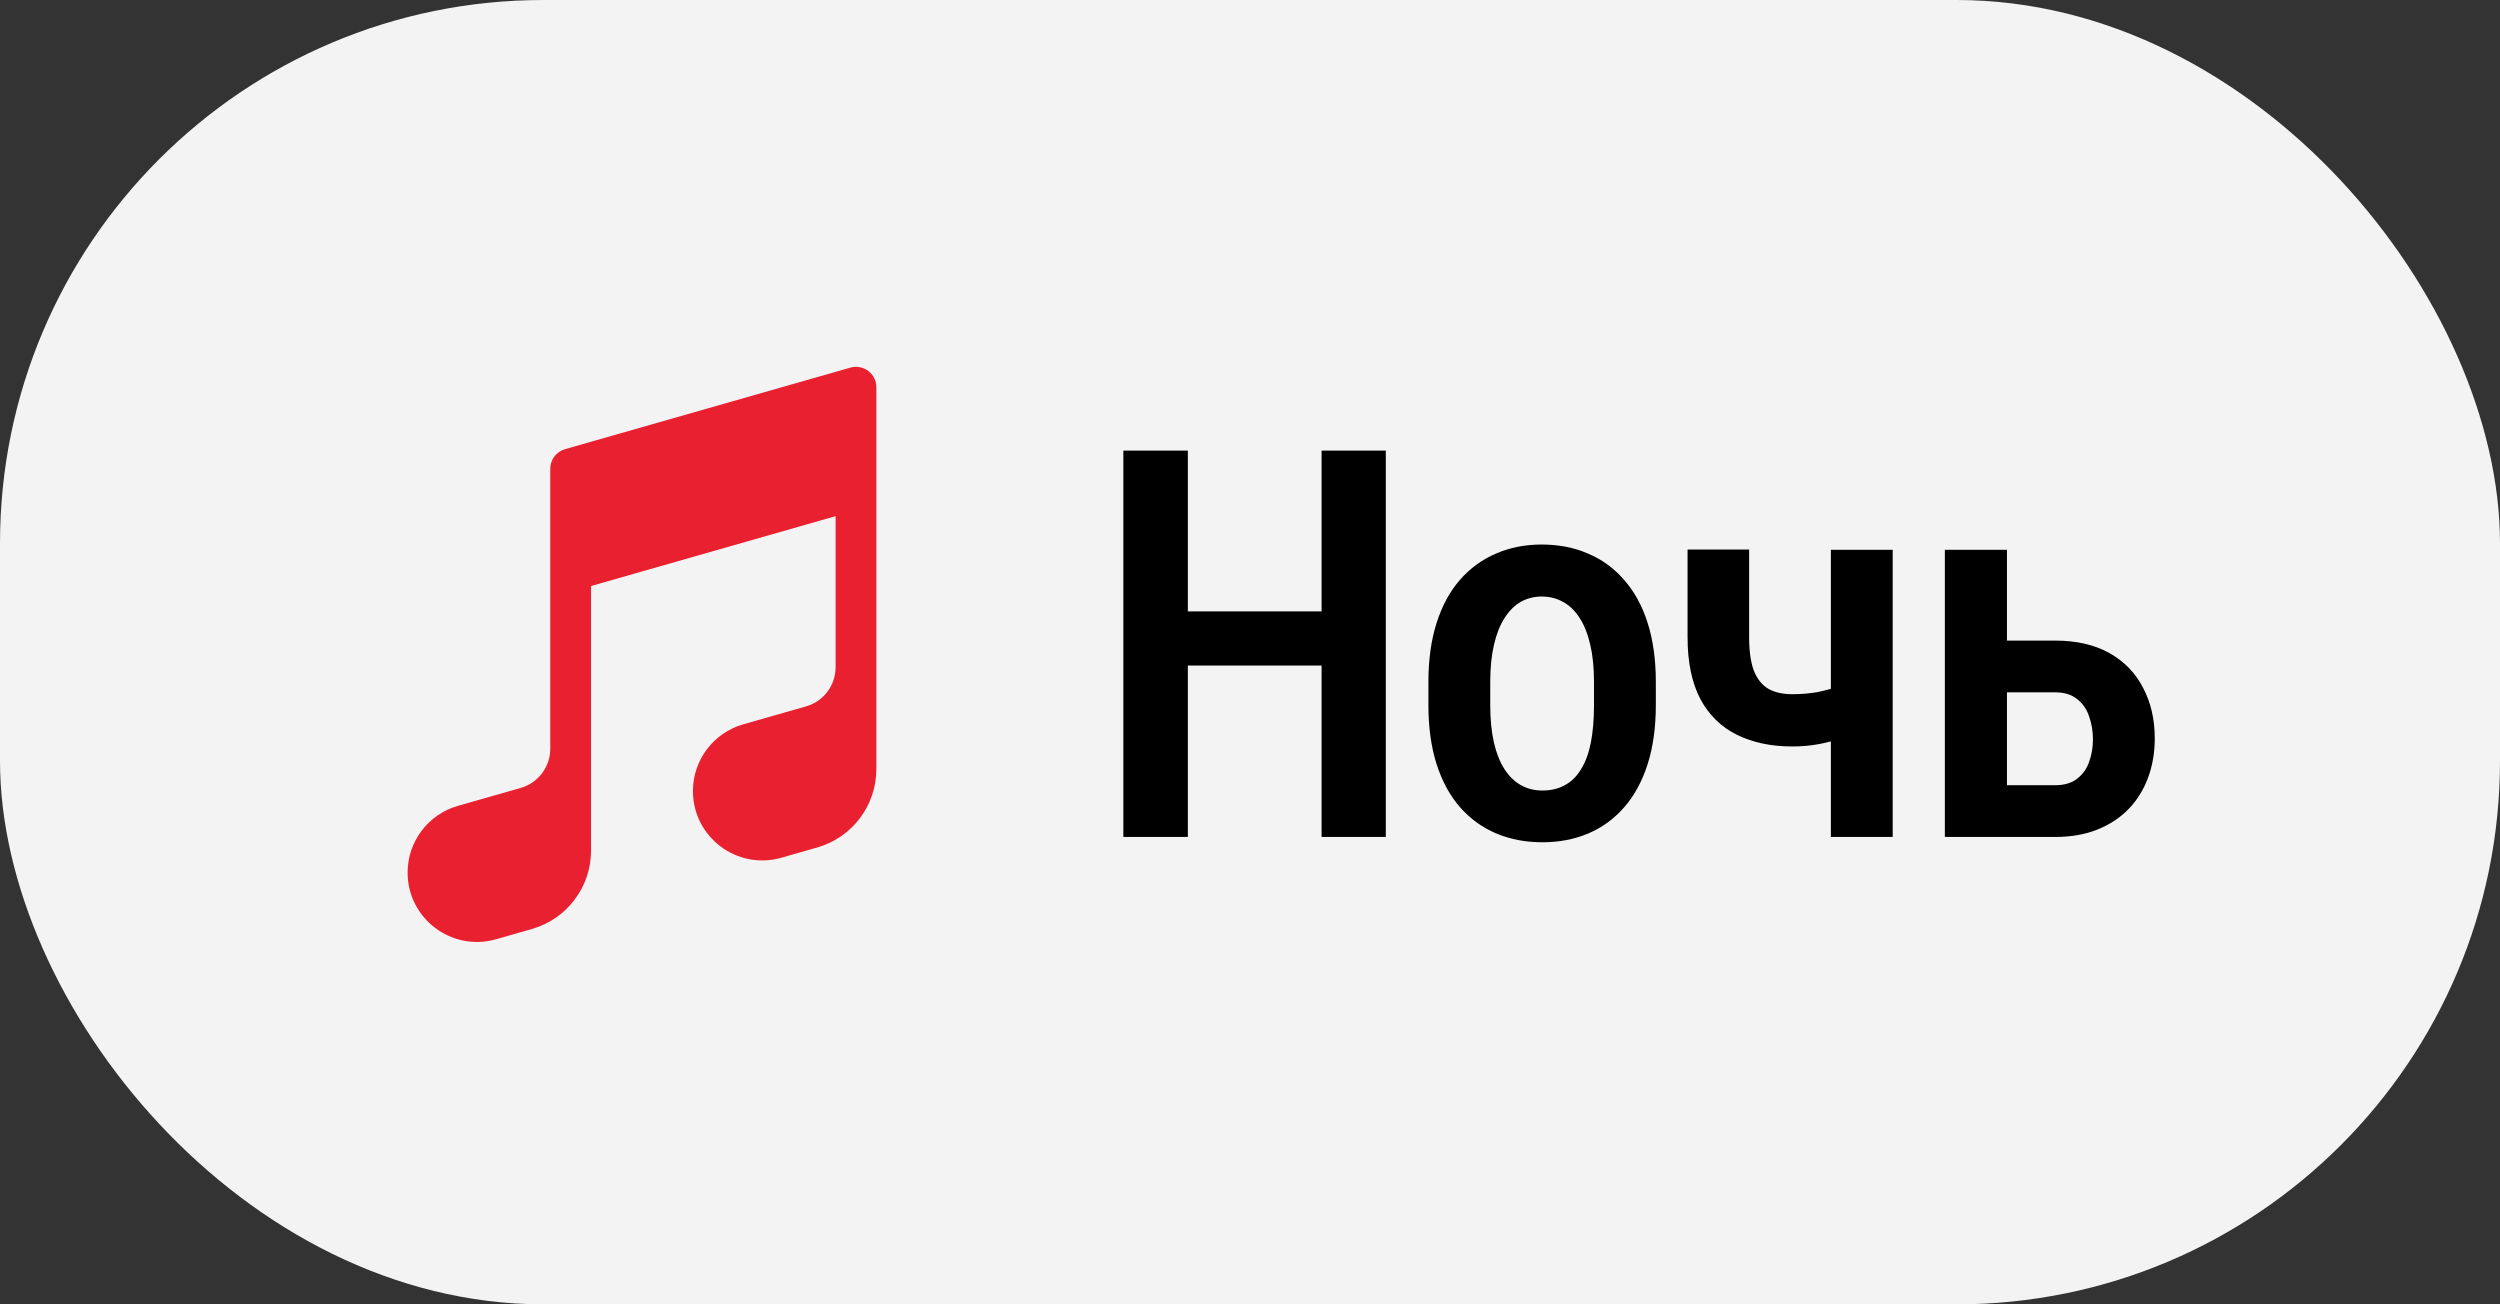
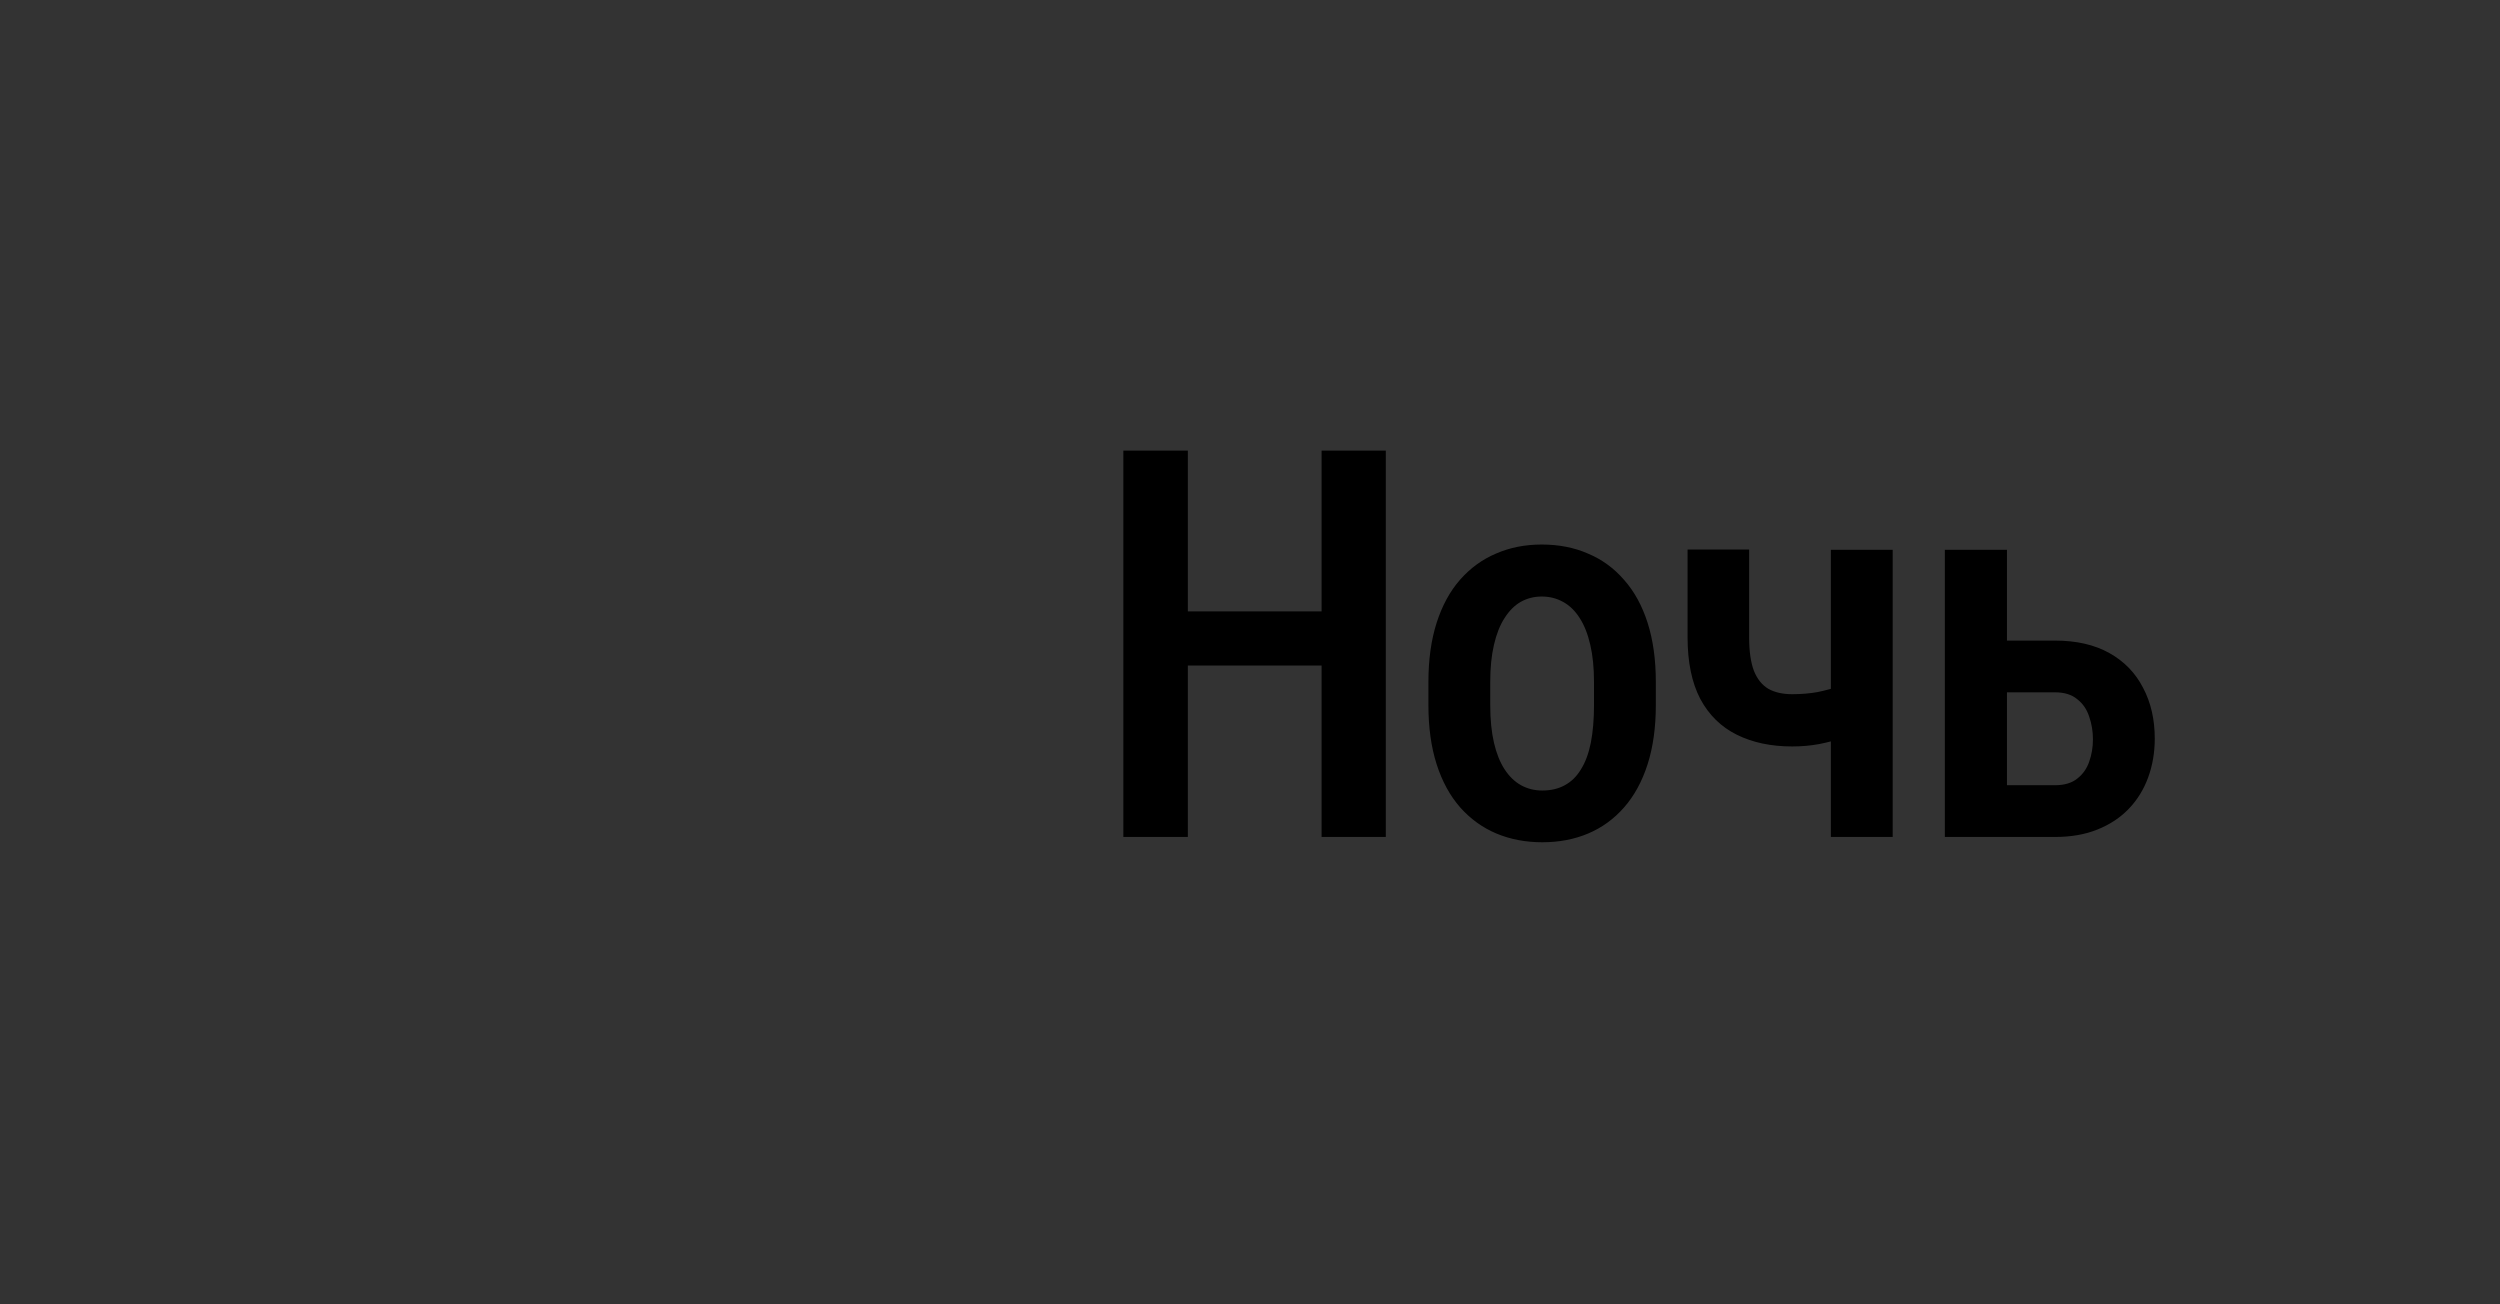
<svg xmlns="http://www.w3.org/2000/svg" width="115" height="60" viewBox="0 0 115 60" fill="none">
  <rect x="0" y="0" width="115" height="60" fill="#333333" stroke="none" />
-   <rect width="115" height="60" rx="25" fill="#F3F3F3" />
-   <path fill-rule="evenodd" clip-rule="evenodd" d="M39.94 17.064C40.174 17.241 40.312 17.518 40.312 17.812V22.479C40.313 22.494 40.313 22.508 40.312 22.522V35.379C40.312 37.053 39.203 38.524 37.593 38.984L35.943 39.456C33.904 40.038 31.875 38.508 31.875 36.387C31.875 34.963 32.819 33.711 34.189 33.319L37.078 32.494C37.883 32.264 38.438 31.528 38.438 30.691V23.743L27.188 26.957V39.129C27.188 40.803 26.078 42.274 24.468 42.734L22.818 43.206C20.779 43.788 18.75 42.258 18.75 40.137C18.75 38.713 19.695 37.461 21.064 37.069L23.953 36.244C24.758 36.014 25.312 35.278 25.312 34.441V26.271C25.312 26.257 25.312 26.242 25.312 26.228V21.562C25.312 21.144 25.59 20.776 25.992 20.661L39.117 16.911C39.4 16.83 39.705 16.887 39.94 17.064Z" fill="#E92030" />
  <path d="M61.428 28.124V30.614H53.945V28.124H61.428ZM54.641 20.727V38.5H51.674V20.727H54.641ZM63.747 20.727V38.5H60.793V20.727H63.747ZM65.707 32.433V31.371C65.707 30.346 65.833 29.438 66.085 28.649C66.338 27.86 66.696 27.2 67.16 26.671C67.632 26.134 68.185 25.731 68.82 25.463C69.455 25.186 70.154 25.048 70.919 25.048C71.701 25.048 72.409 25.186 73.043 25.463C73.686 25.731 74.24 26.134 74.704 26.671C75.176 27.2 75.538 27.86 75.79 28.649C76.042 29.438 76.168 30.346 76.168 31.371V32.433C76.168 33.459 76.042 34.366 75.79 35.155C75.538 35.945 75.176 36.608 74.704 37.145C74.24 37.674 73.69 38.073 73.056 38.341C72.421 38.61 71.717 38.744 70.944 38.744C70.179 38.744 69.475 38.61 68.832 38.341C68.197 38.073 67.644 37.674 67.172 37.145C66.7 36.608 66.338 35.945 66.085 35.155C65.833 34.366 65.707 33.459 65.707 32.433ZM68.551 31.371V32.433C68.551 33.092 68.608 33.67 68.722 34.166C68.836 34.655 68.999 35.062 69.21 35.387C69.422 35.713 69.674 35.957 69.967 36.12C70.26 36.282 70.586 36.364 70.944 36.364C71.343 36.364 71.689 36.282 71.981 36.12C72.283 35.957 72.531 35.713 72.726 35.387C72.93 35.062 73.08 34.655 73.178 34.166C73.275 33.67 73.324 33.092 73.324 32.433V31.371C73.324 30.72 73.267 30.15 73.153 29.662C73.039 29.166 72.877 28.755 72.665 28.429C72.454 28.096 72.197 27.847 71.896 27.685C71.603 27.522 71.278 27.44 70.919 27.44C70.57 27.44 70.248 27.522 69.955 27.685C69.67 27.847 69.422 28.096 69.21 28.429C68.999 28.755 68.836 29.166 68.722 29.662C68.608 30.15 68.551 30.72 68.551 31.371ZM87.064 25.292V38.5H84.22V25.292H87.064ZM85.856 31.127V33.507C85.546 33.662 85.209 33.8 84.842 33.922C84.476 34.044 84.09 34.146 83.683 34.227C83.284 34.301 82.869 34.337 82.438 34.337C81.469 34.337 80.623 34.158 79.898 33.8C79.174 33.442 78.613 32.893 78.214 32.152C77.823 31.404 77.628 30.456 77.628 29.308V25.28H80.46V29.308C80.46 29.951 80.533 30.468 80.68 30.858C80.834 31.241 81.058 31.518 81.351 31.689C81.644 31.851 82.006 31.933 82.438 31.933C82.861 31.933 83.251 31.9 83.609 31.835C83.967 31.762 84.326 31.664 84.684 31.542C85.05 31.42 85.44 31.282 85.856 31.127ZM91.392 29.467H94.529C95.514 29.467 96.348 29.658 97.032 30.041C97.715 30.423 98.232 30.956 98.582 31.64C98.94 32.315 99.119 33.092 99.119 33.971C99.119 34.614 99.017 35.212 98.814 35.766C98.611 36.319 98.314 36.799 97.923 37.206C97.532 37.613 97.052 37.93 96.482 38.158C95.921 38.386 95.27 38.5 94.529 38.5H89.463V25.292H92.32V36.12H94.529C94.961 36.12 95.302 36.018 95.555 35.815C95.815 35.611 95.998 35.351 96.104 35.033C96.218 34.716 96.275 34.374 96.275 34.008C96.275 33.642 96.218 33.296 96.104 32.97C95.998 32.637 95.815 32.368 95.555 32.165C95.302 31.953 94.961 31.847 94.529 31.847H91.392V29.467Z" fill="black" />
</svg>